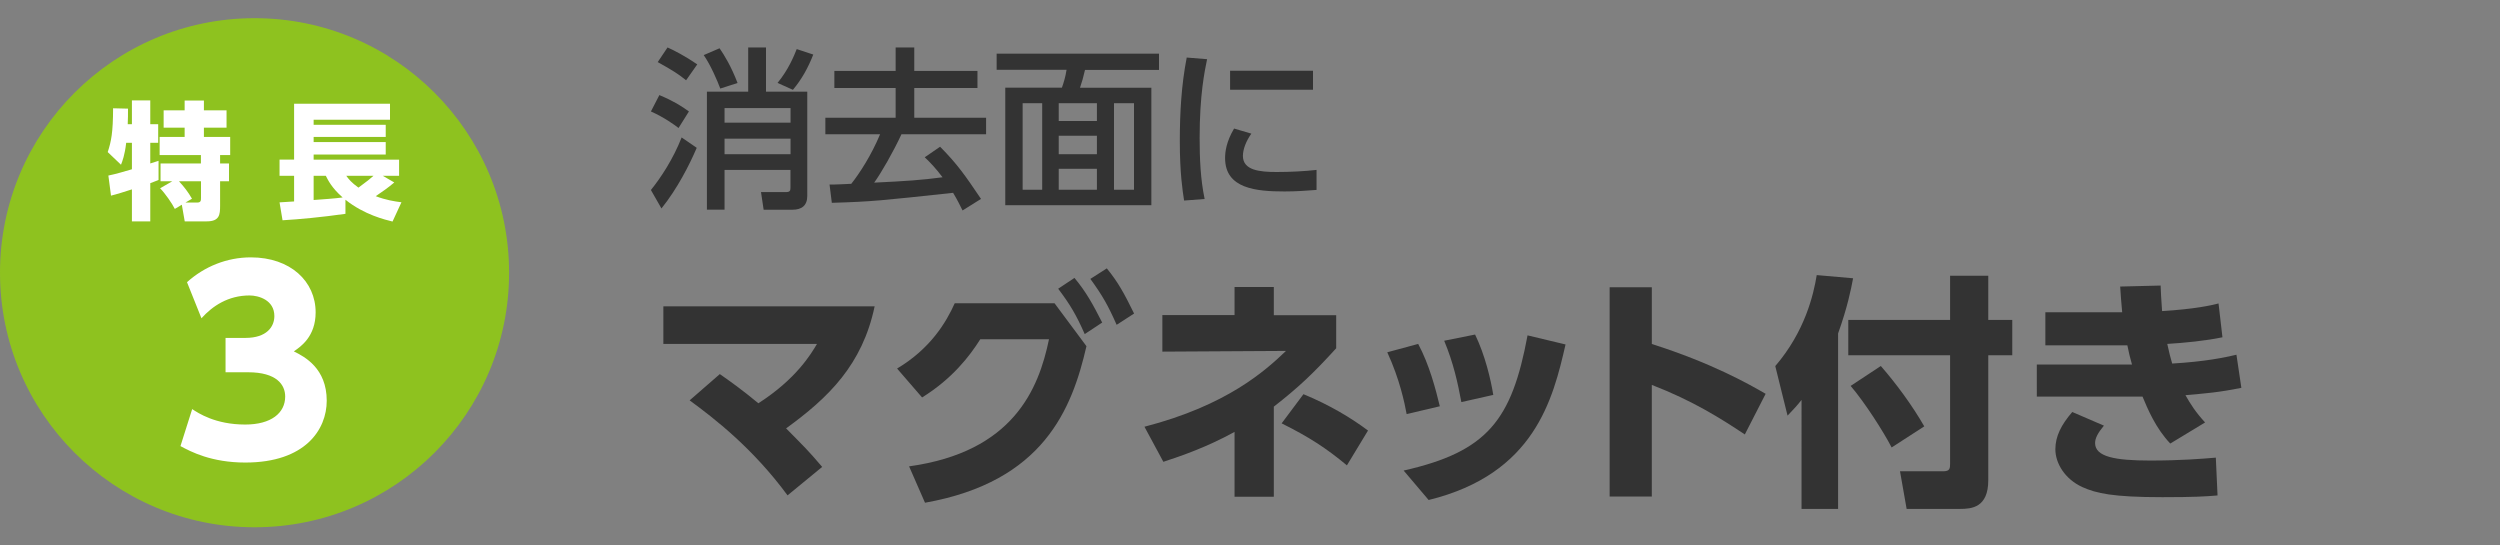
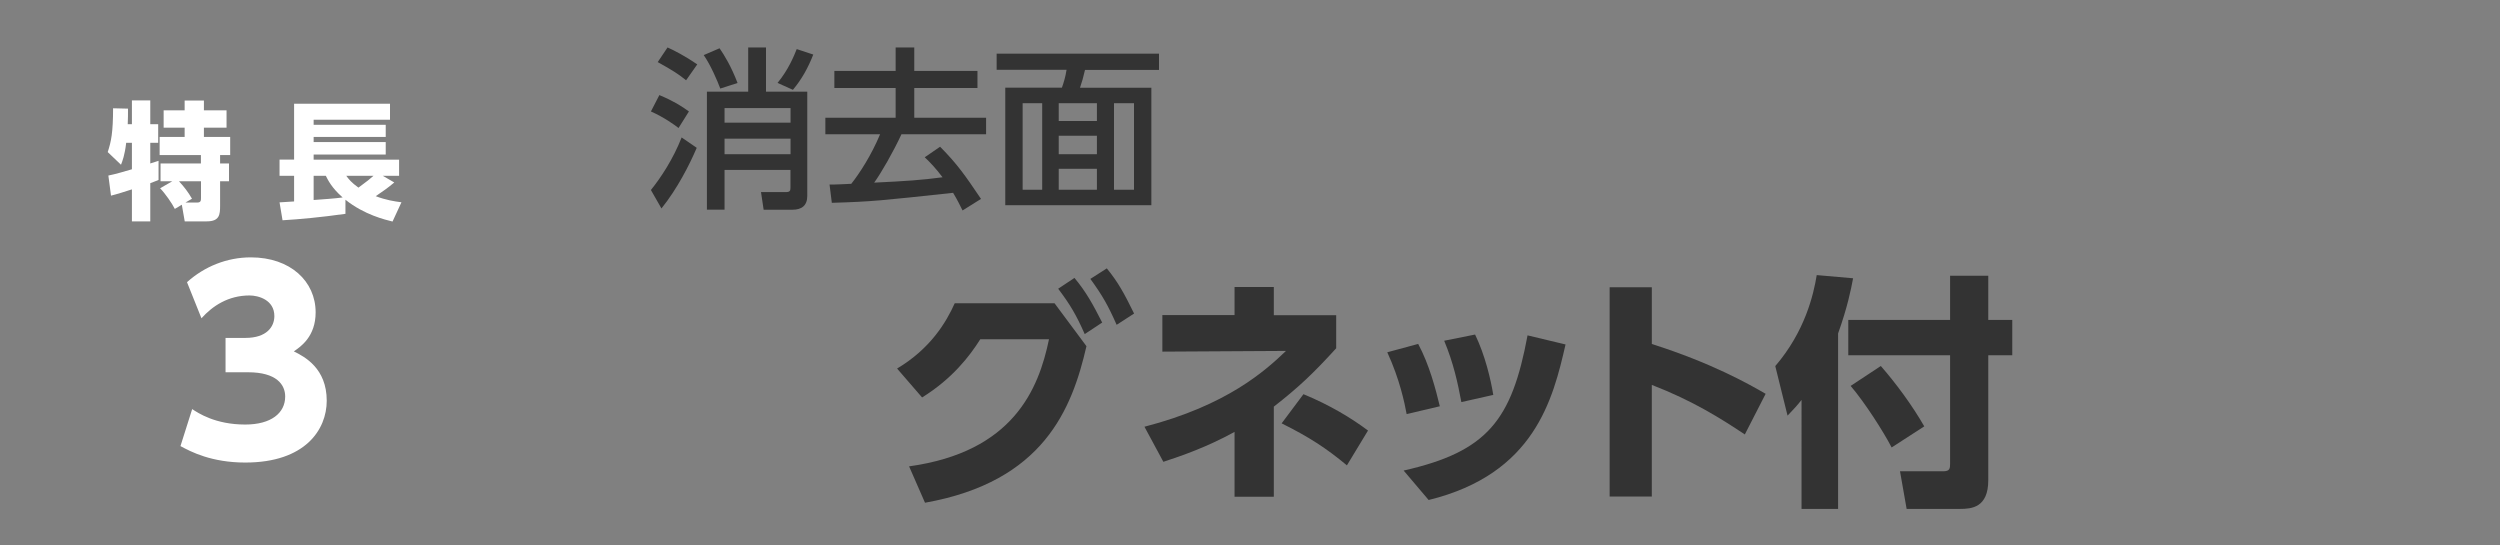
<svg xmlns="http://www.w3.org/2000/svg" version="1.1" id="レイヤー_1" x="0px" y="0px" viewBox="0 0 275 60" style="enable-background:new 0 0 275 60;" xml:space="preserve">
  <rect x="0" y="0" width="275" height="60" fill="#808080" stroke="none" />
  <style type="text/css">
	.st0{fill:#8EC21F;}
	.st1{fill:#333333;}
	.st2{fill:#FFFFFF;}
</style>
  <g>
-     <circle class="st0" cx="28" cy="30" r="28" />
    <g>
      <path class="st1" d="M72.53,10.46c1.6,0.67,2.45,1.22,3.25,1.8l-1.14,1.82c-0.44-0.34-1.56-1.16-3.04-1.82L72.53,10.46z     M76.64,16.26c-0.8,1.88-2.15,4.52-3.88,6.67l-1.16-2.03c1.06-1.31,2.43-3.36,3.38-5.78L76.64,16.26z M73.43,5.22    c0.76,0.34,1.9,0.93,3.27,1.86l-1.23,1.75c-0.84-0.68-1.46-1.08-3.12-2L73.43,5.22z M79.15,5.31c0.51,0.72,1.31,2.05,1.98,3.82    l-1.9,0.61c-0.32-0.87-1.08-2.62-1.82-3.68L79.15,5.31z M82.3,10.08V5.22h1.96v4.86h4.54v11.47c0,1.08-0.63,1.52-1.63,1.52h-3.17    l-0.29-1.94h2.75c0.44,0,0.49-0.17,0.49-0.48v-1.96H79.7v4.37h-1.94V10.08H82.3z M79.7,11.89v1.6h7.26v-1.6H79.7z M79.7,15.25    v1.71h7.26v-1.71H79.7z M89.46,6c-0.55,1.41-1.25,2.7-2.24,3.88l-1.69-0.76c1.22-1.48,1.82-3,2.11-3.72L89.46,6z" />
      <path class="st1" d="M105.88,23.15c-0.29-0.59-0.57-1.16-1.04-1.94c-7.9,0.85-8.89,0.97-13.34,1.1l-0.25-2.01    c0.46,0.02,1.84-0.06,2.39-0.08c0.89-1.12,2.2-3.12,3.17-5.45h-6.02v-1.82h7.73V9.68h-6.74V7.8h6.74V5.22h2.05V7.8h6.95v1.88    h-6.95v3.27h7.9v1.82h-9.31c-0.91,1.96-2.22,4.24-3,5.32c3.53-0.17,5.19-0.28,7.52-0.59c-0.78-1.04-1.42-1.69-1.96-2.2l1.69-1.16    c1.9,1.92,2.74,3.13,4.5,5.74L105.88,23.15z" />
      <path class="st1" d="M127.48,7.69h-8.13c-0.17,0.76-0.34,1.35-0.55,1.96h7.85v12.92h-16.07V9.64h6.23c0.17-0.46,0.4-1.2,0.51-1.96    h-7.69V5.9h17.86V7.69z M114.64,11.35h-2.15v9.52h2.15V11.35z M120.66,11.35h-4.2v1.96h4.2V11.35z M120.66,14.93h-4.2v2.03h4.2    V14.93z M120.66,18.57h-4.2v2.3h4.2V18.57z M124.74,11.35h-2.2v9.52h2.2V11.35z" />
-       <path class="st1" d="M132.78,6.51c-0.28,1.37-0.82,3.93-0.82,8.66c0,2.26,0.09,4.52,0.55,6.72l-2.26,0.17    c-0.17-1.12-0.47-2.98-0.47-6.55c0-3.08,0.17-6.16,0.76-9.18L132.78,6.51z M137.65,14.7c-0.57,0.8-0.93,1.71-0.93,2.45    c0,1.6,1.88,1.77,3.71,1.77c1.48,0,3.08-0.08,4.39-0.23v2.2c-1.03,0.08-2.17,0.17-3.51,0.17c-3.12,0-6.55-0.3-6.55-3.67    c0-0.65,0.11-1.77,0.99-3.25L137.65,14.7z M144.43,7.78v2.09h-9.12V7.78H144.43z" />
-       <path class="st1" d="M79.18,41.15c0.89,0.62,2.43,1.7,4.24,3.21c4.16-2.67,5.78-5.4,6.45-6.53h-16.9V33.7h23.24    c-1.35,6.42-5.07,10.04-9.74,13.42c2.13,2.16,2.38,2.38,3.97,4.24l-3.81,3.13c-3.81-5.18-8.04-8.45-10.77-10.45L79.18,41.15z" />
      <path class="st1" d="M100,51.3c11.45-1.59,14.25-8.48,15.39-13.98h-7.56c-1.19,1.89-3.1,4.35-6.4,6.4l-2.75-3.18    c3.67-2.19,5.4-5.08,6.34-7.18H116l3.51,4.72c-1.59,6.91-4.72,14.9-17.76,17.22L100,51.3z M118.19,30.57    c1.3,1.56,2.02,2.89,3.05,4.91l-1.92,1.27c-0.94-2.13-1.62-3.27-2.92-4.99L118.19,30.57z M121.75,29.52    c1.27,1.56,1.94,2.81,3,4.97l-1.92,1.24c-0.94-2.13-1.57-3.24-2.89-5.05L121.75,29.52z" />
      <path class="st1" d="M135.8,31.57h4.32v3.1h6.86v3.64c-2.48,2.73-4.16,4.32-6.86,6.42v9.91h-4.32v-7.13    c-3.1,1.7-5.8,2.62-7.83,3.29l-2.08-3.86c9.1-2.35,13.31-6.18,15.57-8.34l-13.6,0.08v-4.02h7.94V31.57z M148.16,51.19    c-2.27-1.89-4.18-3.13-7.18-4.62l2.4-3.21c2.89,1.19,5.26,2.62,7.1,4L148.16,51.19z" />
      <path class="st1" d="M154.73,45.55c-0.22-1.21-0.76-3.83-2.13-6.8l3.4-0.92c1.24,2.32,1.92,4.97,2.38,6.86L154.73,45.55z     M154.4,51.76c9.23-2.08,11.9-5.56,13.63-14.87l4.18,1c-1.38,6.02-3.4,14.25-15.06,17.11L154.4,51.76z M160.75,44.23    c-0.4-2.13-0.86-4.27-1.89-6.75l3.4-0.68c1.11,2.29,1.73,4.97,2,6.64L160.75,44.23z" />
      <path class="st1" d="M191.93,47.79c-2.62-1.75-5.75-3.72-10.23-5.45v12.28h-4.64V31.6h4.64v6.24c6.56,2.08,10.66,4.4,12.52,5.48    L191.93,47.79z" />
      <path class="st1" d="M198.17,43.99c-0.51,0.65-0.89,1.05-1.54,1.73l-1.35-5.45c3.27-3.81,4.21-7.85,4.56-10.01l4,0.35    c-0.22,1.19-0.62,3.19-1.65,6.07v19.3h-4.02V43.99z M214.5,30.33h4.21v4.86h2.64v3.89h-2.64v13.74c0,3.02-1.84,3.16-3.1,3.16    h-5.88L209,51.84h4.75c0.73,0,0.76-0.3,0.76-0.86v-11.9h-11.2v-3.89h11.2V30.33z M206.89,40.26c1.65,1.89,3.43,4.29,4.78,6.64    l-3.59,2.32c-0.92-1.78-2.97-4.97-4.51-6.77L206.89,40.26z" />
-       <path class="st1" d="M246.55,42.66c-2.48,0.51-4.02,0.62-6.15,0.81c0.57,1,1.11,1.86,2.16,3l-3.83,2.32    c-1.62-1.7-2.51-3.86-3.05-5.16h-11.63V40.1h10.47c-0.22-0.76-0.35-1.32-0.51-2.11h-9.02v-3.64h8.45    c-0.13-1.27-0.13-1.65-0.22-2.83l4.45-0.11c0.03,0.86,0.05,1.24,0.16,2.81c3.56-0.22,5.37-0.62,6.21-0.84l0.43,3.72    c-1.78,0.38-4.21,0.62-6.07,0.73c0.22,0.97,0.32,1.43,0.54,2.16c3.7-0.22,5.78-0.67,7.07-0.97L246.55,42.66z M231.43,46.82    c-0.67,0.81-0.97,1.38-0.97,1.92c0,1.51,2.21,1.92,6.05,1.92c3.35,0,5.7-0.19,7.23-0.32l0.19,4.16c-1.3,0.11-2.51,0.19-6.07,0.19    c-5.48,0-7.29-0.43-8.8-1.11c-1.89-0.86-2.97-2.59-2.97-4.16c0-1.43,0.65-2.7,1.86-4.1L231.43,46.82z" />
    </g>
    <g>
      <path class="st2" d="M11.92,19.31c0.69-0.13,2.03-0.52,2.59-0.69v-2.91h-0.63c-0.15,1.34-0.42,2.03-0.57,2.41l-1.46-1.39    c0.39-1.21,0.58-2.13,0.59-4.82l1.64,0.04c0,0.57,0,1.16-0.03,1.71h0.46v-2.62h2.02v2.62h0.87v2.05h-0.87v2.27    c0.14-0.04,0.83-0.27,0.91-0.29v2.1c-0.2,0.08-0.31,0.14-0.91,0.36v4.2h-2.02v-3.52c-0.64,0.21-1.75,0.56-2.3,0.69L11.92,19.31z     M18.95,19.94h-1.29v-1.96h4.44v-0.92h-4.54v-2h2.75v-1.02H18v-1.9h2.31v-1.08h2.12v1.08h2.49v1.9h-2.49v1.02h2.89v2h-1.11v0.92    h0.98v1.96h-0.98v2.7c0,0.97-0.06,1.71-1.47,1.71h-2.42L20,22.52l-0.77,0.46c-0.28-0.57-1.07-1.72-1.62-2.27L18.95,19.94z     M20.4,22.28h1.3c0.41,0,0.41-0.25,0.41-0.52v-1.82h-2.42c0.57,0.62,1.01,1.19,1.43,1.92L20.4,22.28z" />
      <path class="st2" d="M30.75,22.26c0.17,0,1.29-0.08,1.6-0.1v-2.82h-1.6v-1.78h1.6v-6.15H42.9v1.76H34.5v0.56h7.93v1.33H34.5v0.57    h7.93V17H34.5v0.56h9.4v1.78h-1.79l1.26,0.73c-0.64,0.55-1.34,1.04-2.04,1.51c1.11,0.42,2.03,0.57,2.83,0.67l-0.98,2.12    c-0.8-0.2-3.11-0.74-5.18-2.4v1.55c-2.66,0.38-5.08,0.6-6.92,0.71L30.75,22.26z M34.5,19.34V22c0.85-0.06,2.42-0.17,3.19-0.28    c-1.21-1.06-1.62-1.93-1.85-2.38H34.5z M38.09,19.34c0.29,0.39,0.55,0.73,1.34,1.3c1.04-0.77,1.25-0.94,1.65-1.3H38.09z" />
      <path class="st2" d="M21.14,45c0.65,0.43,2.54,1.7,5.83,1.7c2.86,0,4.4-1.27,4.4-3.08c0-1.3-0.94-2.67-4.08-2.67h-2.48v-3.78H27    c2.35,0,3.18-1.24,3.18-2.4c0-1.78-1.75-2.27-2.73-2.27c-2.35,0-4.08,1.16-5.29,2.51l-1.59-3.97c1.92-1.73,4.4-2.73,7.02-2.73    c4.37,0,7.13,2.65,7.13,6.05c0,2.67-1.65,3.78-2.4,4.29c1.19,0.59,3.62,1.86,3.62,5.43c0,3.16-2.35,6.8-8.96,6.8    c-3.72,0-5.99-1.19-7.13-1.81L21.14,45z" />
    </g>
  </g>
</svg>